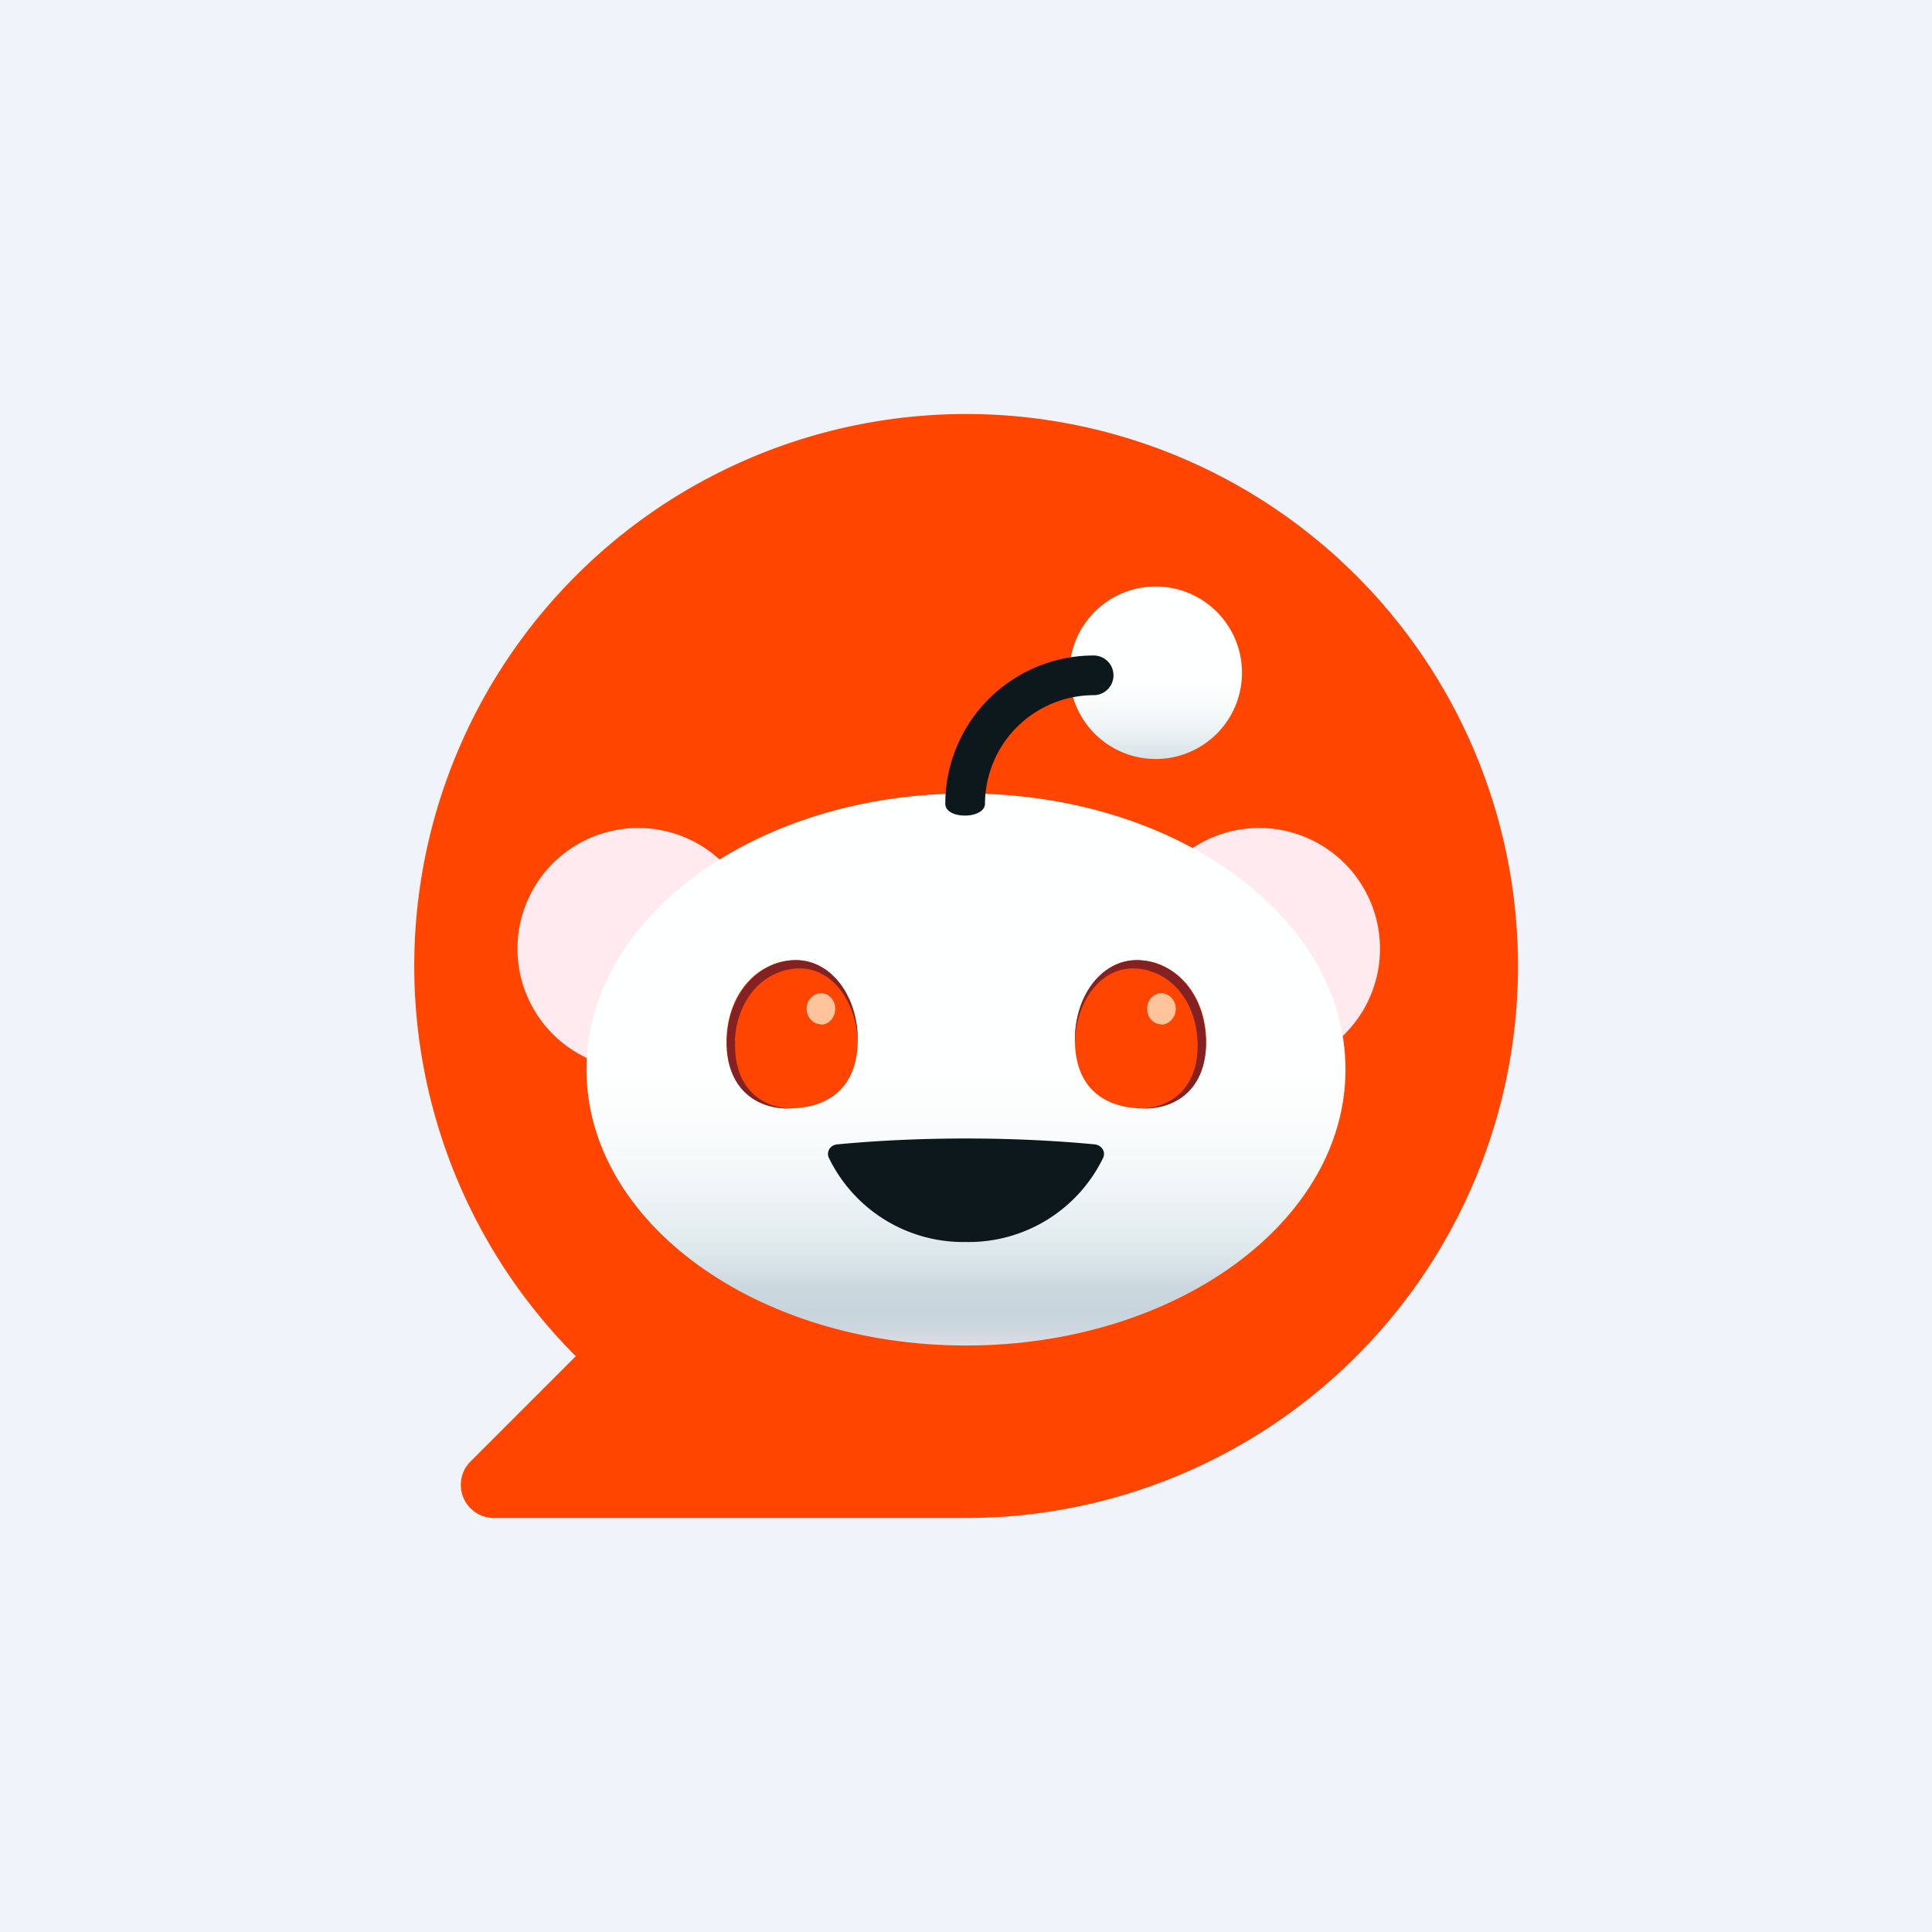
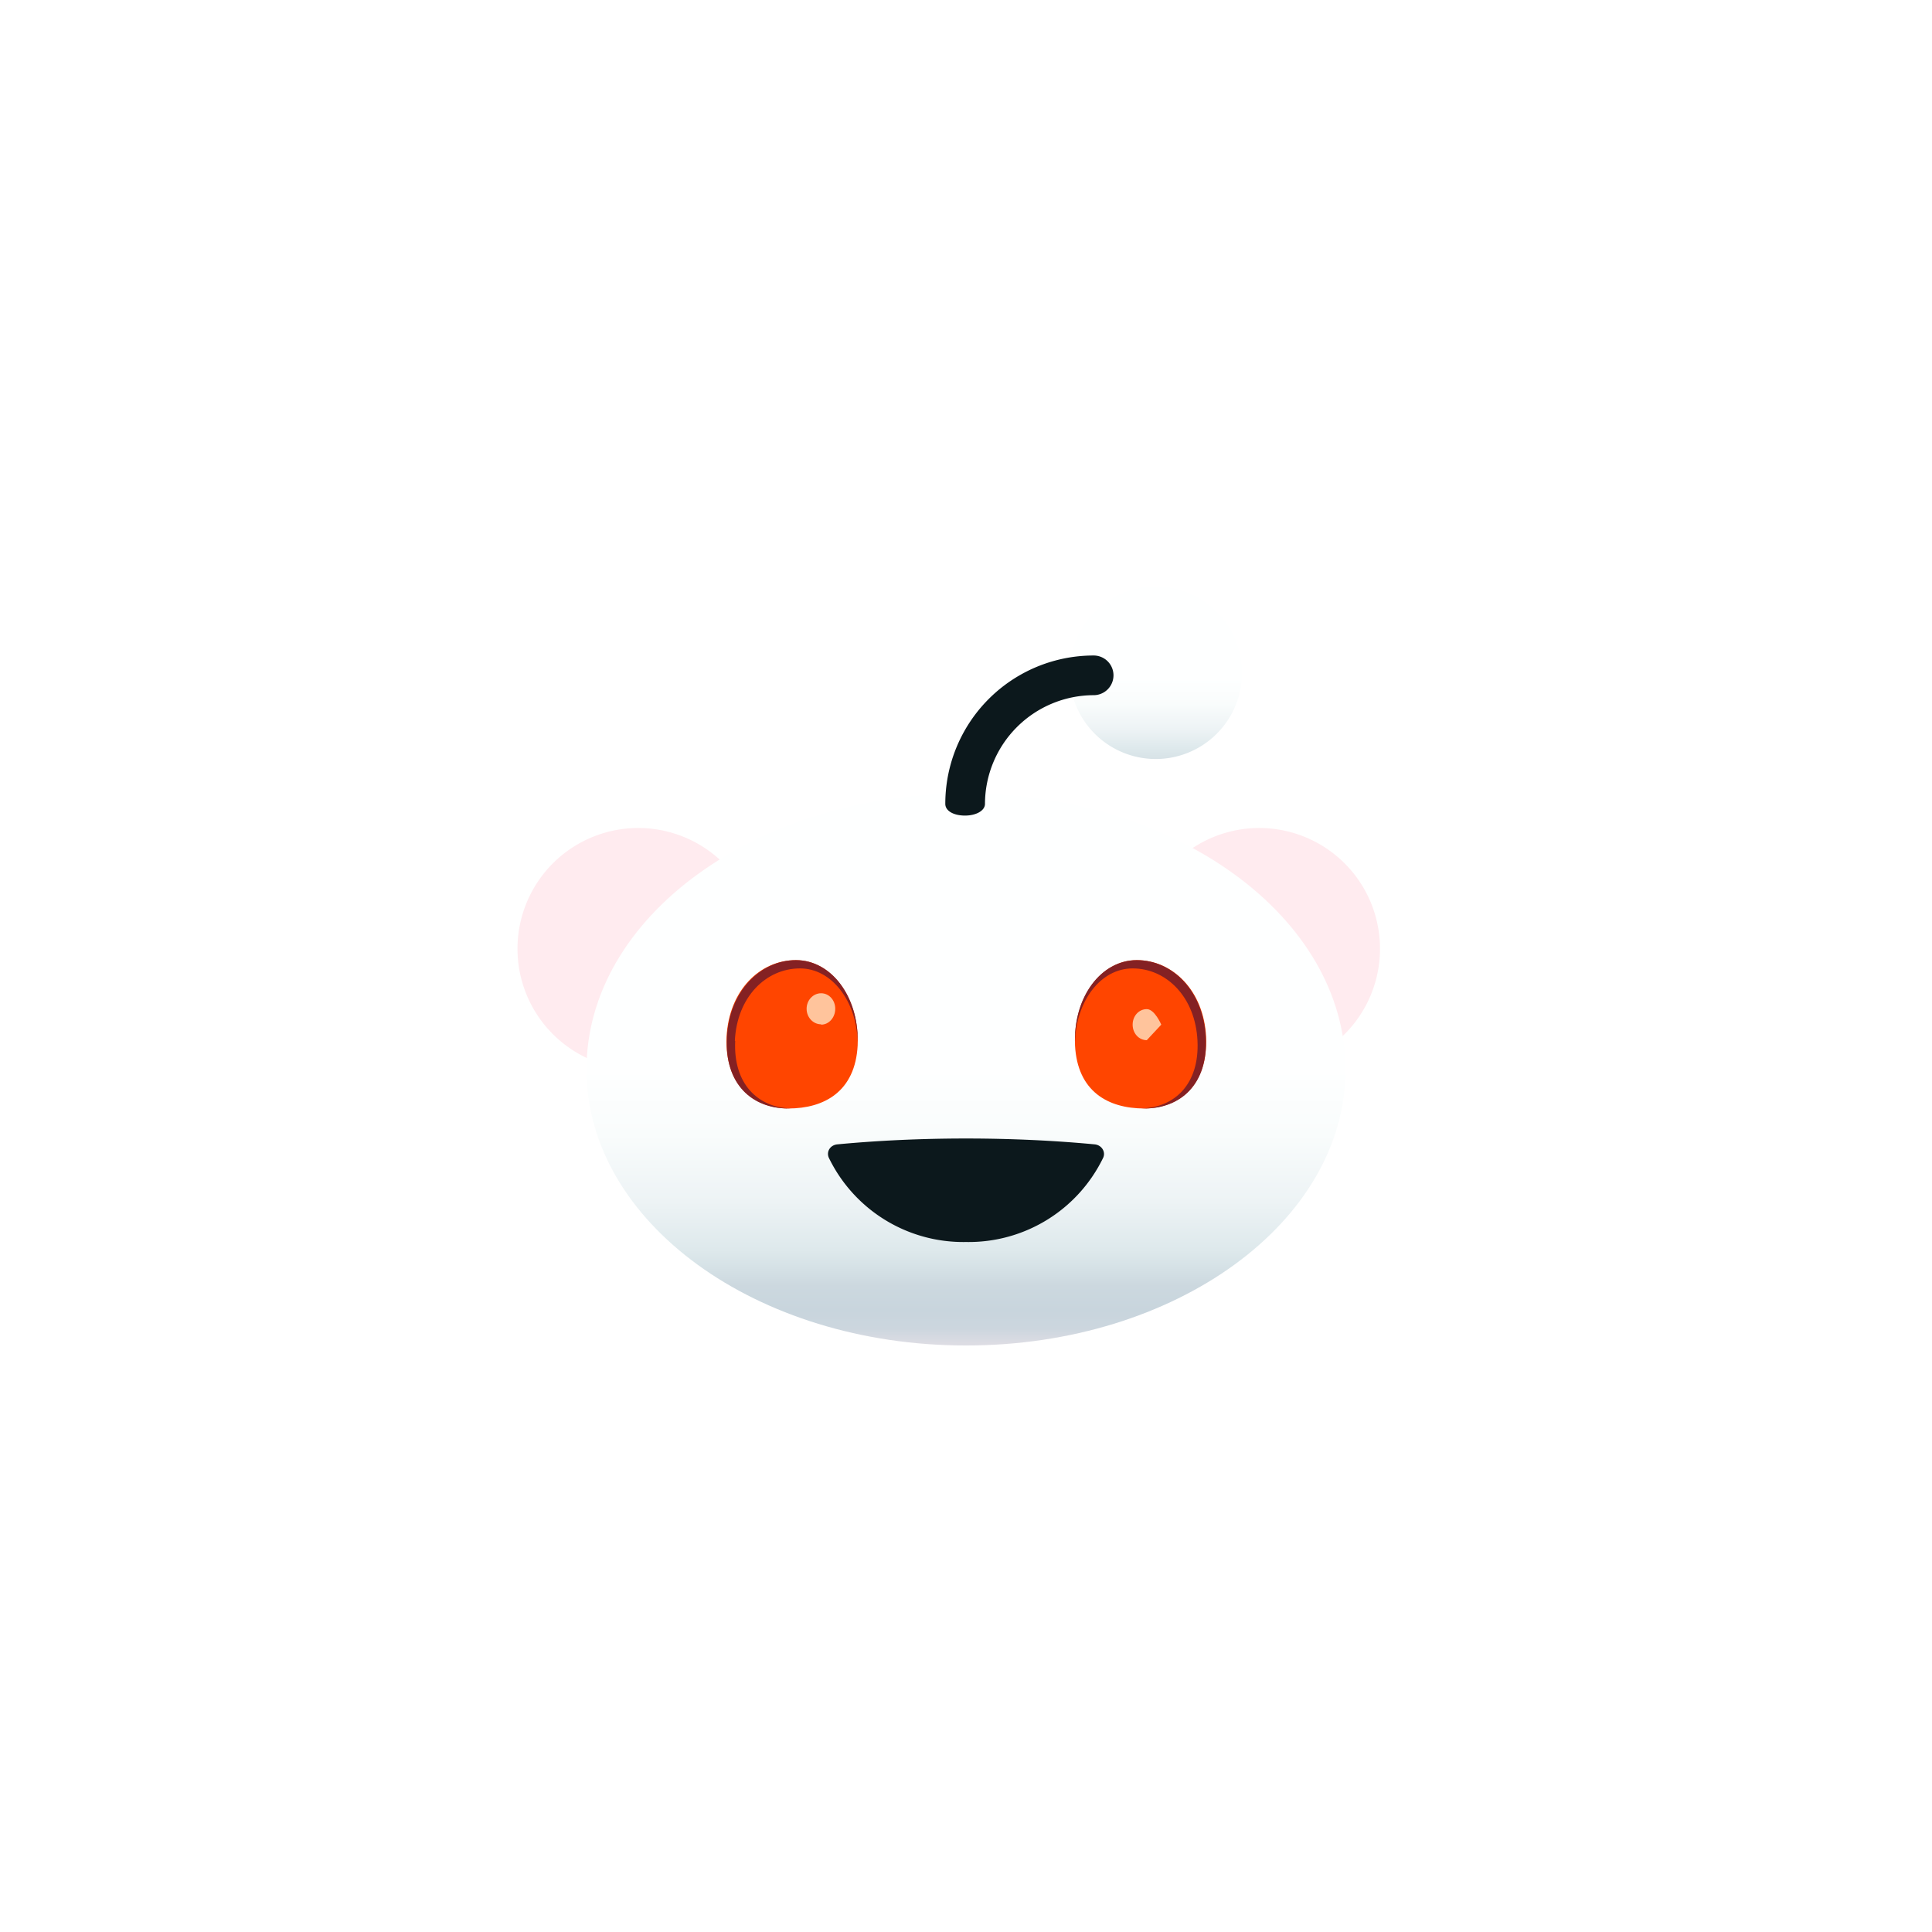
<svg xmlns="http://www.w3.org/2000/svg" width="56" height="56" viewBox="0 0 56 56">
-   <path fill="#F0F3FA" d="M0 0h56v56H0z" />
-   <path d="M28 12a16 16 0 0 0-11.31 27.31l-3.05 3.05a.96.96 0 0 0 .68 1.64H28a16 16 0 1 0 0-32Z" fill="#FF4500" />
  <path d="M36.5 31a3.5 3.5 0 1 0 0-7 3.5 3.5 0 0 0 0 7ZM18.5 31a3.5 3.5 0 1 0 0-7 3.5 3.5 0 0 0 0 7Z" fill="#FFEBEF" />
  <path d="M28 39c6.08 0 11-3.58 11-8s-4.92-8-11-8-11 3.58-11 8 4.92 8 11 8Z" fill="url(#an1rquav3)" />
  <path d="M24.86 30.3c-.07 1.34-.97 1.83-2.01 1.83-1.05 0-1.85-.73-1.79-2.08.07-1.34.96-2.22 2.01-2.22 1.05 0 1.85 1.12 1.79 2.46ZM31.16 30.3c.07 1.34.96 1.83 2.01 1.83 1.05 0 1.85-.73 1.79-2.08-.07-1.34-.97-2.22-2.01-2.22-1.05 0-1.85 1.12-1.79 2.46Z" fill="#FF4500" />
-   <path d="M23.8 29.7c.23 0 .41-.21.41-.46s-.18-.45-.41-.45c-.23 0-.42.2-.42.45s.19.45.42.45ZM33.66 29.7c.23 0 .42-.21.42-.46s-.19-.45-.42-.45c-.23 0-.41.2-.41.45s.18.45.41.45Z" fill="#FFC49C" />
+   <path d="M23.8 29.7c.23 0 .41-.21.41-.46s-.18-.45-.41-.45c-.23 0-.42.2-.42.45s.19.45.42.45ZM33.66 29.7s-.19-.45-.42-.45c-.23 0-.41.2-.41.45s.18.45.41.45Z" fill="#FFC49C" />
  <path d="M28 33c-1.31 0-2.57.06-3.73.17-.2.02-.32.2-.25.38A4.33 4.33 0 0 0 28 36a4.33 4.33 0 0 0 3.98-2.45c.07-.17-.05-.36-.25-.38-1.16-.11-2.42-.17-3.73-.17Z" fill="#0C181C" />
  <path d="M33.5 22a2.5 2.5 0 1 0 0-5 2.5 2.5 0 0 0 0 5Z" fill="url(#bn1rquav3)" />
  <path d="M27.97 23.64c-.32 0-.57-.13-.57-.34a4.3 4.3 0 0 1 4.3-4.3.57.57 0 1 1 0 1.15 3.16 3.16 0 0 0-3.15 3.15c0 .2-.26.34-.58.34Z" fill="#0C181C" />
  <path d="M21.3 30.17c.06-1.27.9-2.1 1.89-2.1.92 0 1.64.95 1.67 2.13.02-1.32-.76-2.37-1.79-2.37-1.02 0-1.94.9-2 2.25-.07 1.35.73 2.05 1.78 2.05h.07c-.95-.03-1.67-.71-1.61-1.96ZM34.71 30.17c-.06-1.27-.9-2.1-1.88-2.1-.93 0-1.64.95-1.67 2.13-.03-1.32.76-2.37 1.79-2.37 1.04 0 1.94.9 2 2.25.07 1.35-.73 2.05-1.78 2.05h-.08c.96-.03 1.68-.71 1.62-1.96Z" fill="#842123" />
  <defs>
    <linearGradient id="an1rquav3" x1="24.78" y1="23.94" x2="24.78" y2="41.49" gradientUnits="userSpaceOnUse">
      <stop offset=".4" stop-color="#FEFFFF" />
      <stop offset=".51" stop-color="#F9FCFC" />
      <stop offset=".62" stop-color="#EDF3F5" />
      <stop offset=".7" stop-color="#DEE9EC" />
      <stop offset=".72" stop-color="#D8E4E8" />
      <stop offset=".76" stop-color="#CCD8DF" />
      <stop offset=".8" stop-color="#C8D5DD" />
      <stop offset=".83" stop-color="#CCD6DE" />
      <stop offset=".88" stop-color="#EDE3E9" />
    </linearGradient>
    <linearGradient id="bn1rquav3" x1="29.04" y1="17" x2="29.04" y2="23.68" gradientUnits="userSpaceOnUse">
      <stop offset=".4" stop-color="#FEFFFF" />
      <stop offset=".51" stop-color="#F9FCFC" />
      <stop offset=".62" stop-color="#EDF3F5" />
      <stop offset=".7" stop-color="#DEE9EC" />
      <stop offset=".83" stop-color="#CCD6DE" />
    </linearGradient>
  </defs>
</svg>